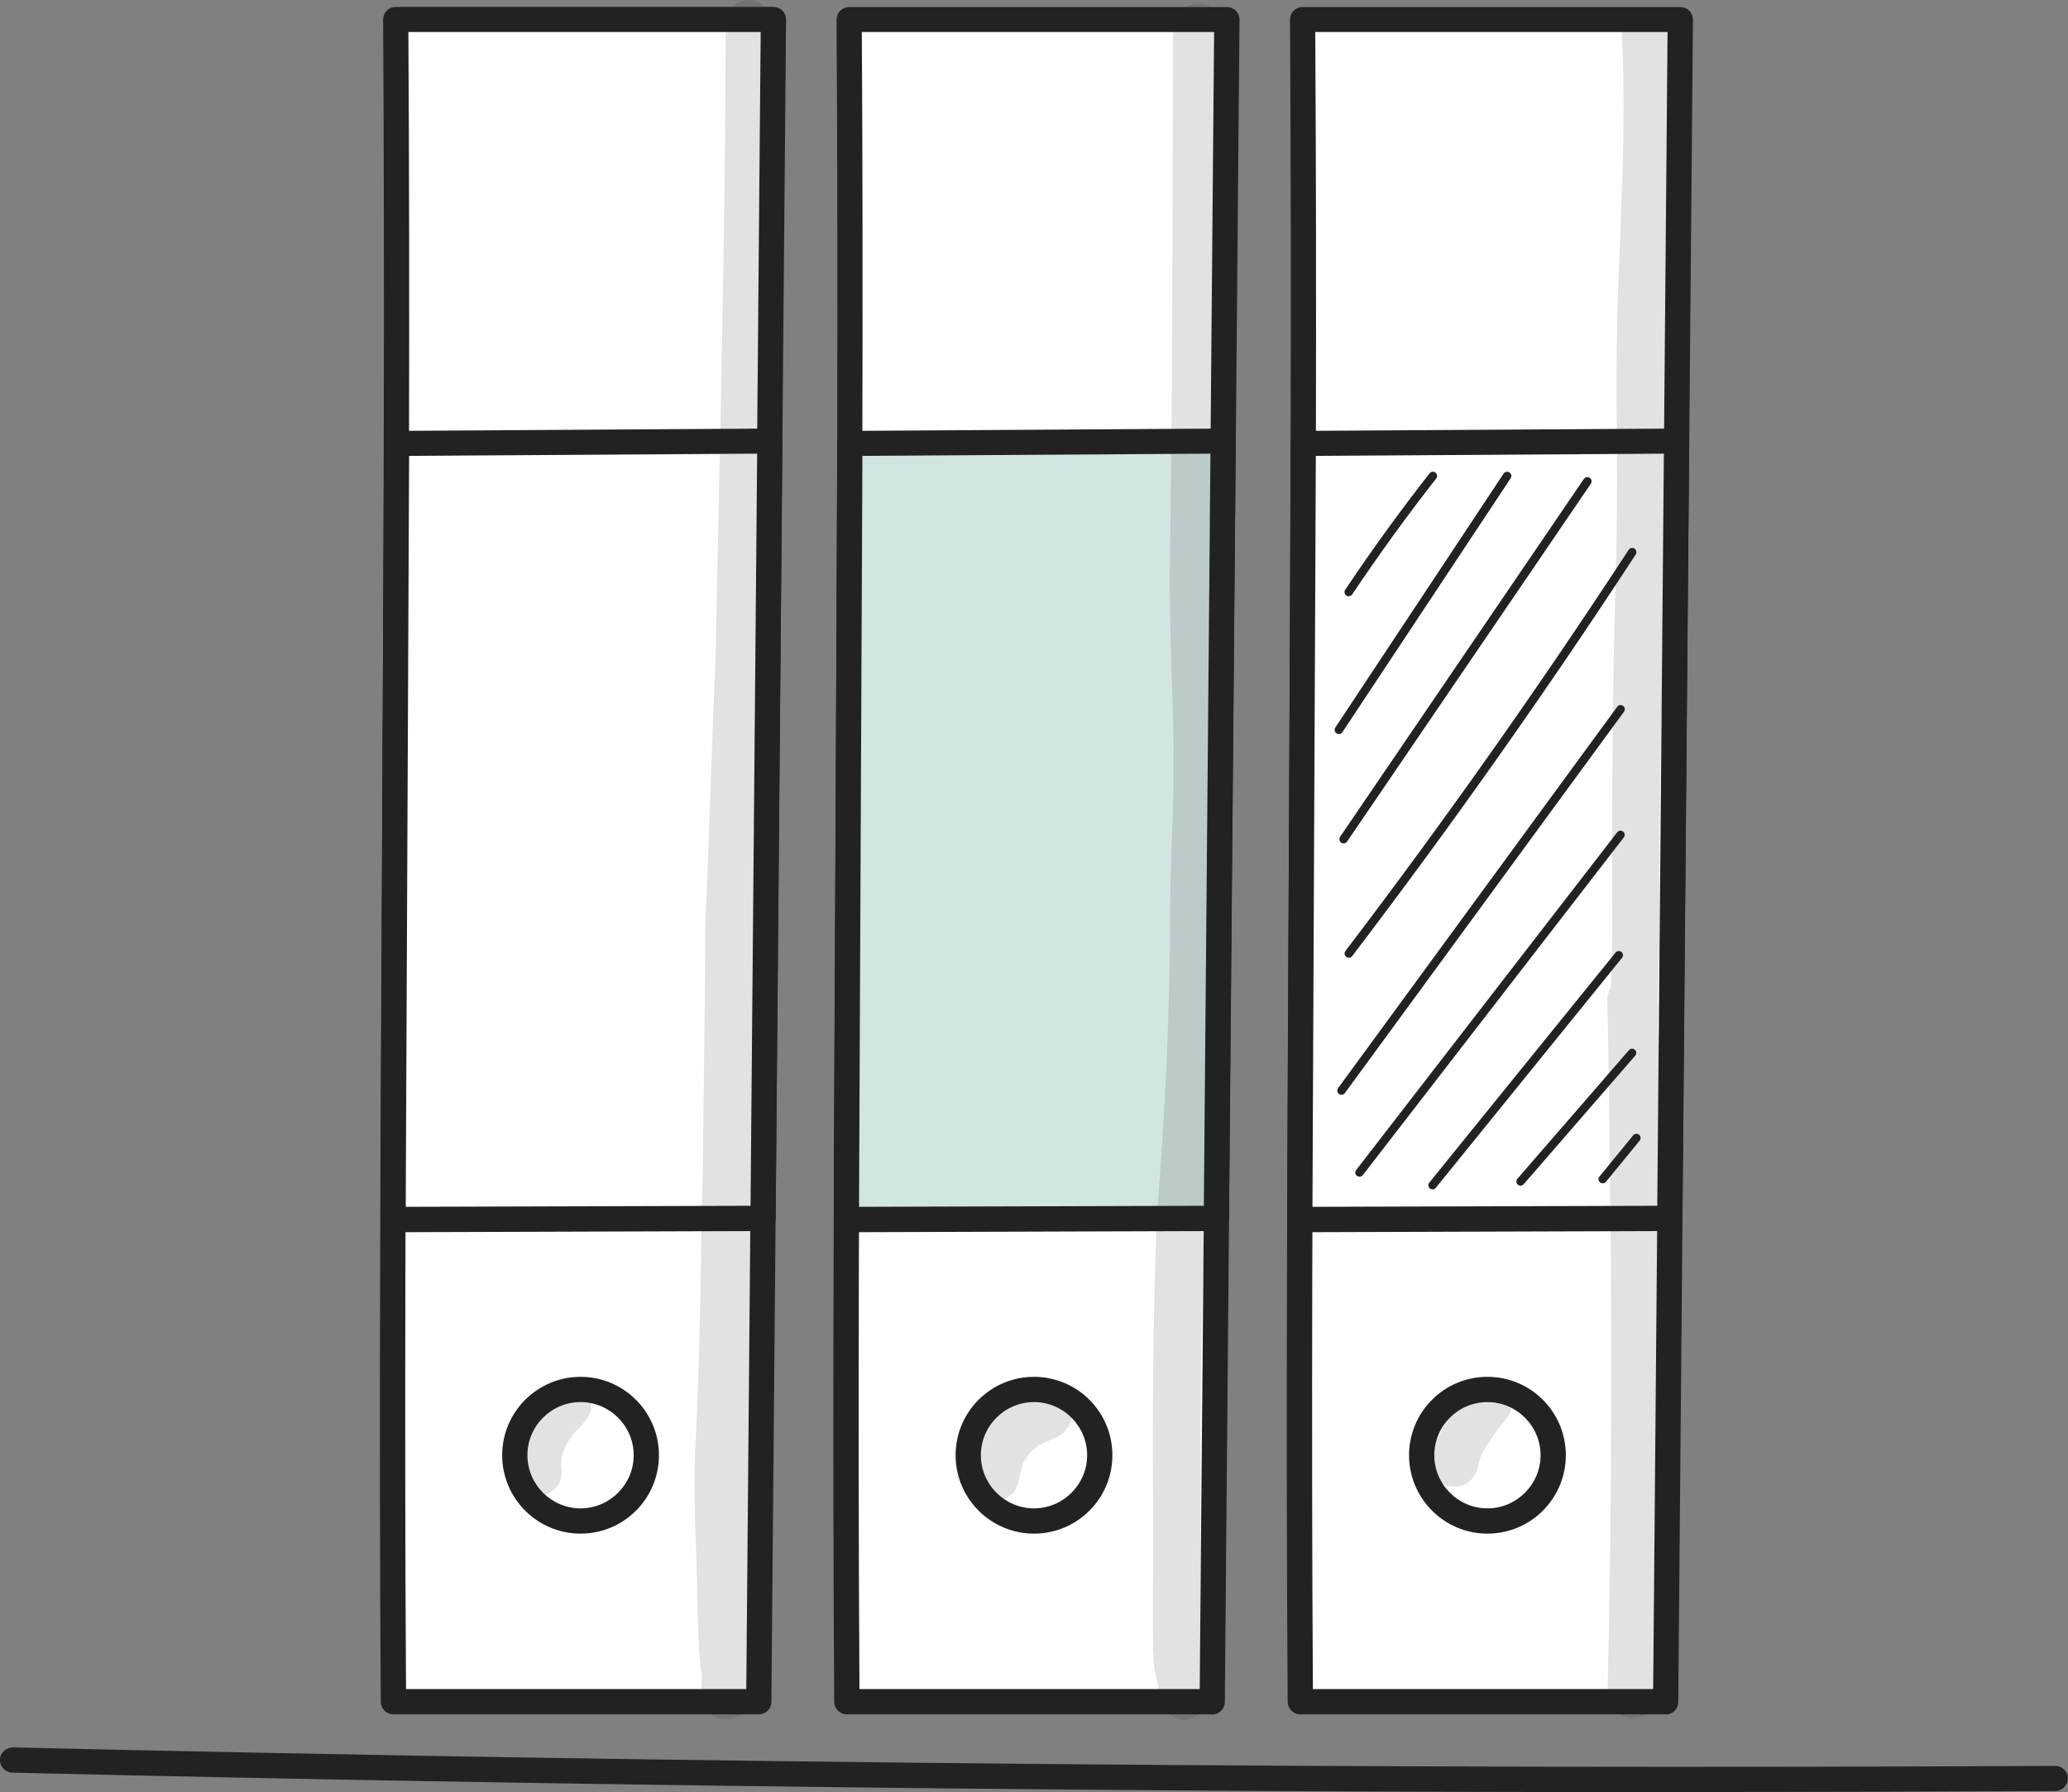
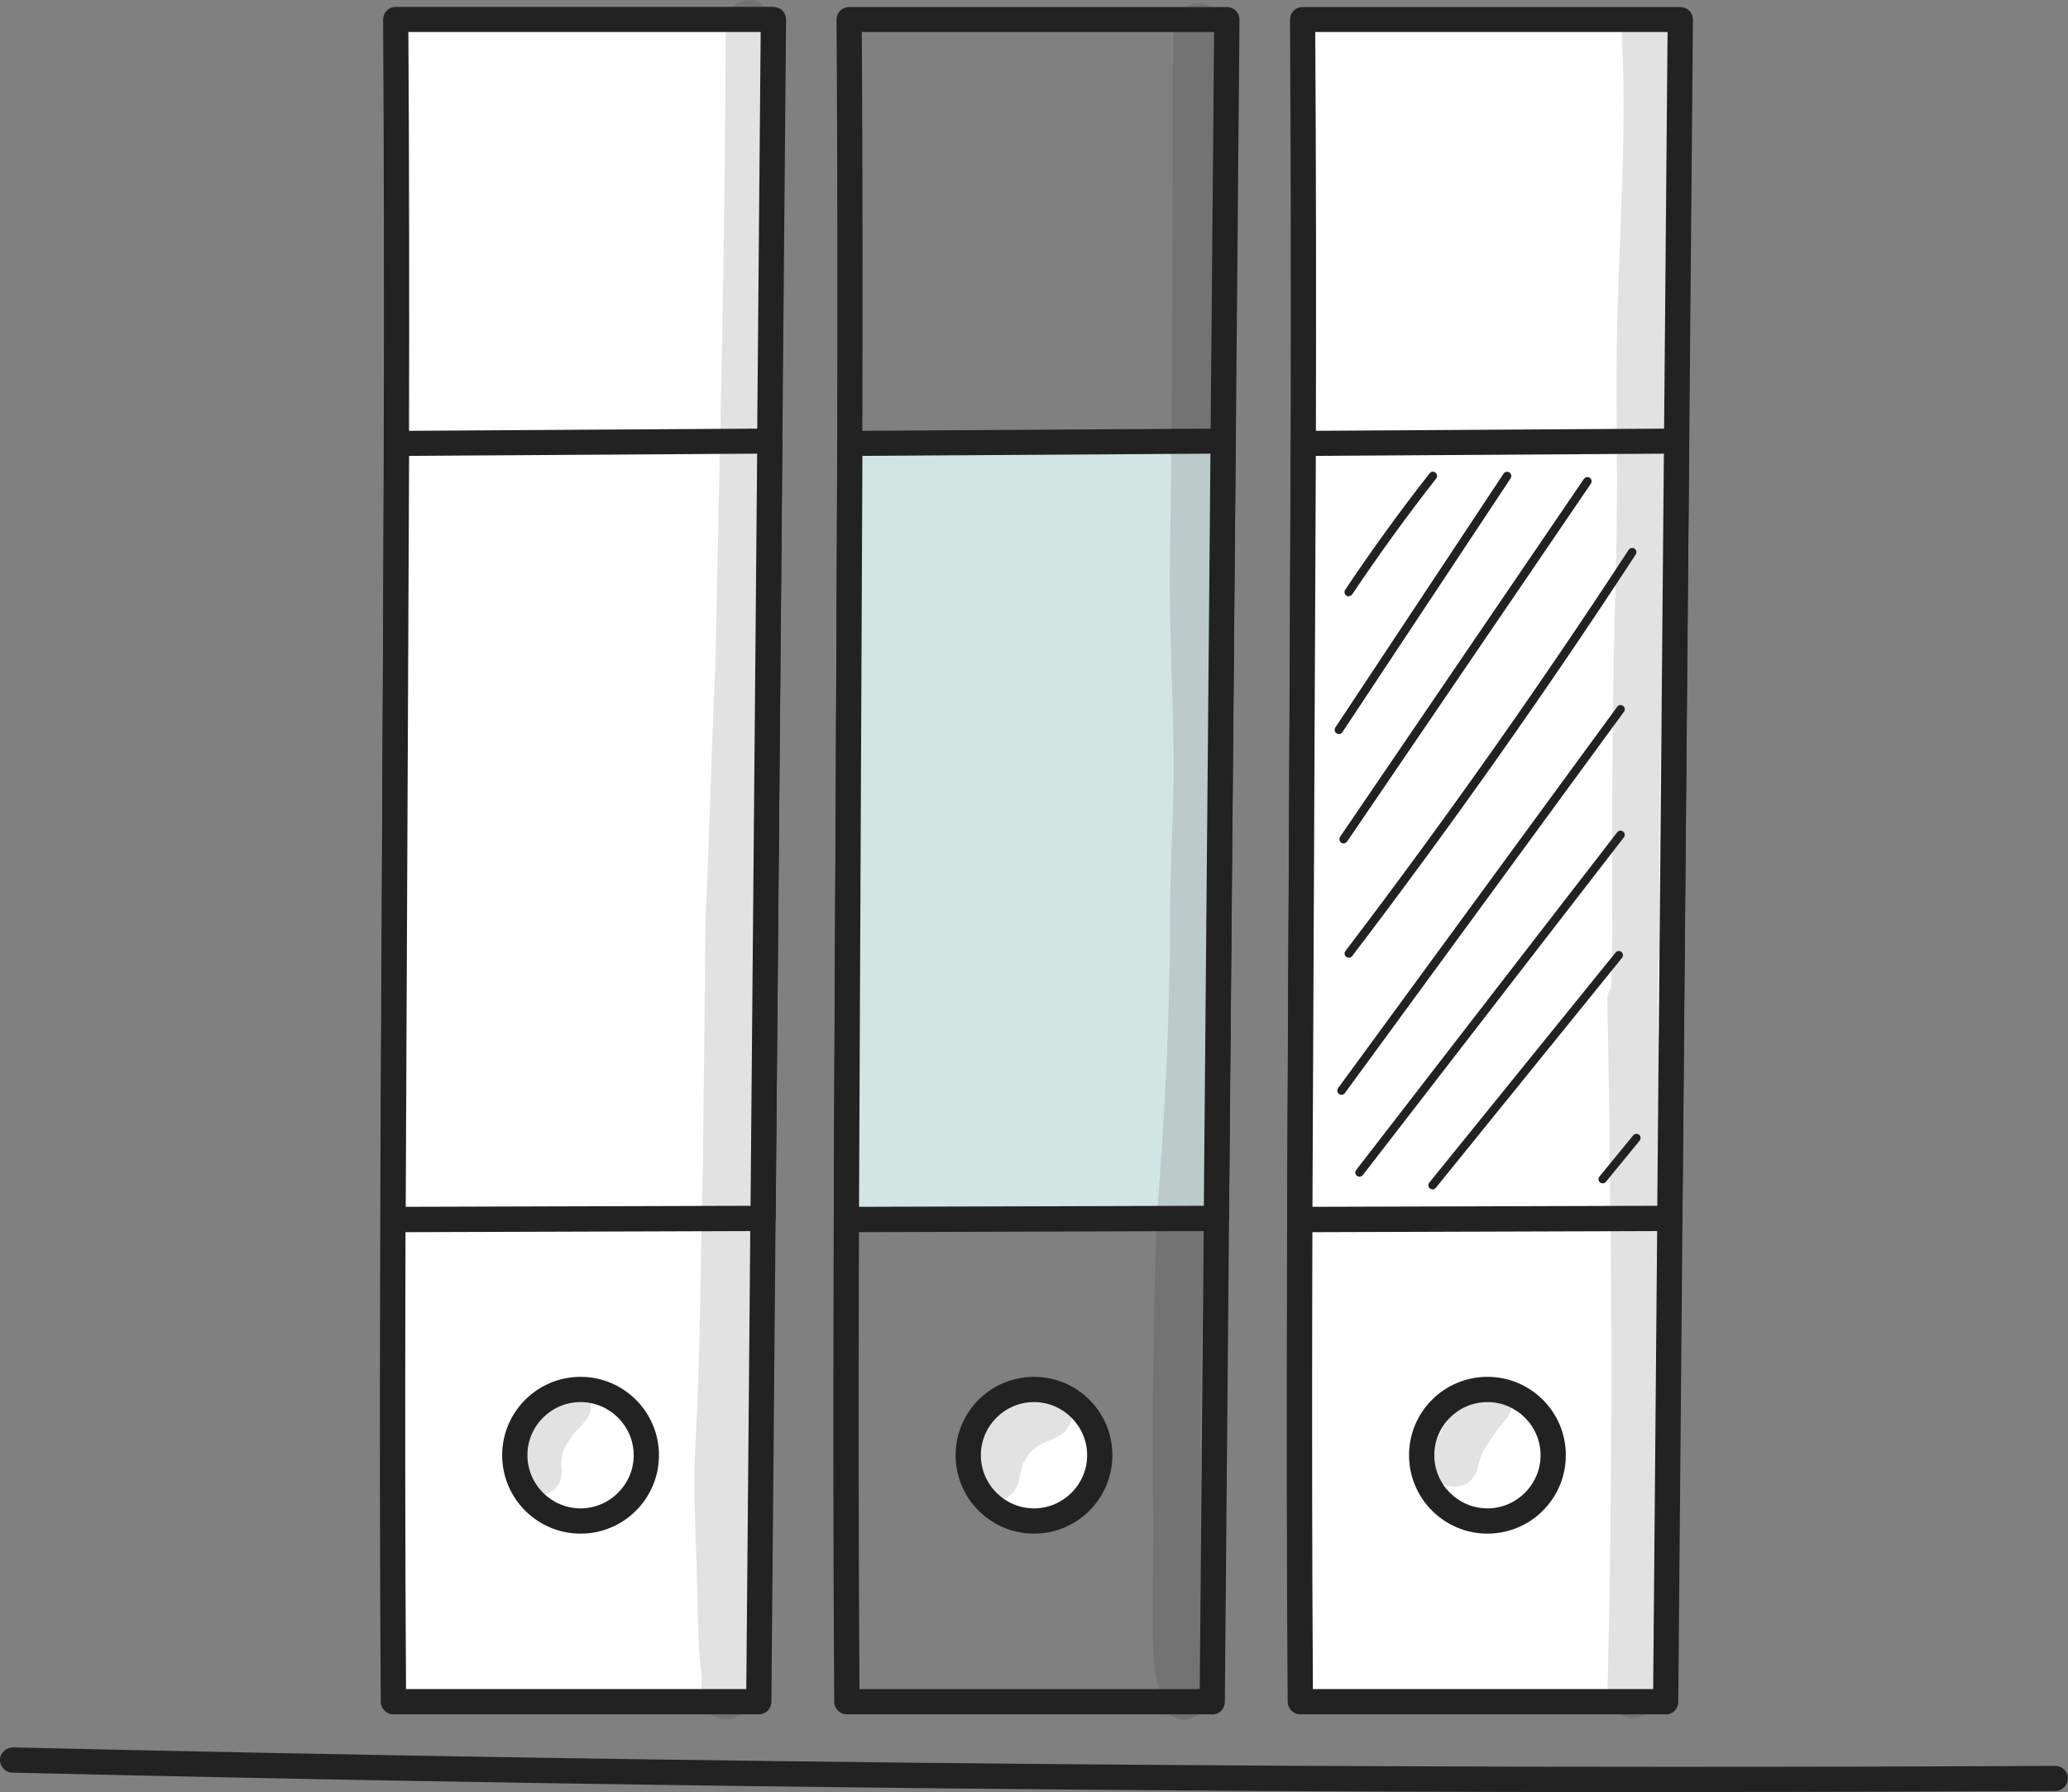
<svg xmlns="http://www.w3.org/2000/svg" id="Calque_2" viewBox="0 0 140.88 122.07">
  <rect x="0" y="0" width="140.88" height="122.07" fill="#808080" stroke="none" />
  <defs>
    <style>.cls-1{fill:#fff;}.cls-2{fill:#222;}.cls-3{fill:#d1e5e3;}.cls-4{fill:none;opacity:.13;}</style>
  </defs>
  <g id="Layer_1">
    <path class="cls-1" d="m26.97,1.32c.25,37.83-.41,76.76-.16,114.59h24.89L52.7,1.32s-25.73,0-25.73,0Z" />
    <path class="cls-2" d="m51.69,116.77h-24.89c-.47,0-.85-.38-.86-.85-.13-18.91-.02-38.42.08-57.29s.2-38.39.08-57.3c0-.23.09-.45.25-.61.16-.16.38-.25.61-.25h25.73c.23,0,.45.09.61.25s.25.38.25.61l-1,114.59c0,.47-.39.85-.86.85Zm-24.03-1.72h23.18l.98-112.87h-24c.12,18.66.02,37.87-.08,56.46-.1,18.58-.2,37.78-.08,56.41Z" />
    <polygon class="cls-1" points="27.01 30.2 52.44 30.03 51.98 82.98 26.78 83.06 27.01 30.2" />
    <path class="cls-2" d="m26.78,83.92c-.23,0-.45-.09-.61-.25s-.25-.38-.25-.61l.24-52.86c0-.47.38-.85.85-.85l25.43-.16h0c.23,0,.45.09.61.25s.25.38.25.61l-.46,52.95c0,.47-.39.85-.85.85l-25.2.08h-.01Zm1.09-52.87l-.23,51.15,23.49-.07.45-51.23s-23.71.15-23.71.15Z" />
    <path class="cls-1" d="m35.07,99.12c0-2.47,2.01-4.48,4.48-4.48s4.48,2.01,4.48,4.48-2.01,4.48-4.48,4.48-4.48-2.01-4.48-4.48Z" />
    <path class="cls-2" d="m39.55,104.46c-2.94,0-5.34-2.39-5.34-5.34s2.4-5.34,5.34-5.34,5.34,2.39,5.34,5.34-2.39,5.34-5.34,5.34Zm0-8.96c-2,0-3.62,1.63-3.62,3.62s1.63,3.62,3.62,3.62,3.62-1.63,3.62-3.62-1.63-3.62-3.62-3.62Z" />
-     <path class="cls-1" d="m57.85,1.32c.25,37.83-.41,76.76-.16,114.59h24.89l1-114.59s-25.73,0-25.73,0Z" />
+     <path class="cls-1" d="m57.85,1.32c.25,37.83-.41,76.76-.16,114.59l1-114.59s-25.73,0-25.73,0Z" />
    <path class="cls-2" d="m82.58,116.77h-24.89c-.47,0-.85-.38-.86-.85-.13-18.92-.02-38.43.08-57.3.1-18.87.2-38.37.08-57.28,0-.23.09-.45.25-.61.16-.16.38-.25.61-.25h25.73c.23,0,.45.09.61.25s.25.38.25.61l-1,114.59c0,.47-.39.85-.86.85h0Zm-24.03-1.72h23.18l.98-112.87h-24c.12,18.65,0,37.86-.08,56.44-.1,18.58-.2,37.79-.08,56.43Z" />
    <polygon class="cls-3" points="57.9 30.2 83.33 30.03 82.87 82.98 57.66 83.06 57.9 30.2" />
    <path class="cls-2" d="m57.66,83.92c-.23,0-.45-.09-.61-.25s-.25-.38-.25-.61l.24-52.86c0-.47.38-.85.85-.85l25.43-.16h0c.23,0,.45.09.61.25s.25.38.25.61l-.46,52.95c0,.47-.39.85-.86.85l-25.2.08h0Zm1.09-52.87l-.23,51.15,23.49-.07.45-51.23s-23.71.15-23.71.15Z" />
    <circle class="cls-1" cx="70.44" cy="99.12" r="4.48" />
    <path class="cls-2" d="m70.44,104.46c-2.94,0-5.34-2.39-5.34-5.34s2.39-5.34,5.34-5.34,5.34,2.39,5.34,5.34-2.39,5.34-5.34,5.34Zm0-8.96c-2,0-3.62,1.63-3.62,3.62s1.63,3.62,3.62,3.62,3.62-1.63,3.62-3.62-1.63-3.62-3.62-3.62Z" />
    <path class="cls-1" d="m88.74,1.32c.25,37.83-.41,76.76-.16,114.59h24.89l1-114.59s-25.73,0-25.73,0Z" />
    <path class="cls-2" d="m113.47,116.77h-24.89c-.47,0-.85-.38-.86-.85-.13-18.92-.02-38.43.08-57.3s.2-38.37.08-57.28c0-.23.09-.45.25-.61.16-.16.38-.25.61-.25h25.73c.23,0,.45.09.61.25s.25.38.25.61l-1,114.59c0,.47-.39.85-.86.85h0Zm-24.03-1.72h23.18l.98-112.87h-24c.12,18.65.02,37.86-.08,56.44s-.2,37.79-.08,56.43Z" />
    <polygon class="cls-1" points="88.79 30.2 114.22 30.03 113.75 82.98 88.55 83.06 88.79 30.2" />
    <path class="cls-2" d="m88.55,83.92c-.23,0-.45-.09-.61-.25s-.25-.38-.25-.61l.24-52.86c0-.47.38-.85.85-.85l25.43-.16h0c.23,0,.45.09.61.25s.25.38.25.61l-.46,52.95c0,.47-.39.85-.86.85l-25.2.08h0Zm1.09-52.87l-.23,51.15,23.49-.07.45-51.23s-23.71.15-23.71.15Z" />
    <circle class="cls-1" cx="101.33" cy="99.12" r="4.48" />
    <path class="cls-2" d="m101.33,104.46c-2.94,0-5.34-2.39-5.34-5.34s2.39-5.34,5.34-5.34,5.34,2.39,5.34,5.34-2.39,5.34-5.34,5.34Zm0-8.96c-2,0-3.62,1.63-3.62,3.62s1.63,3.62,3.62,3.62,3.62-1.63,3.62-3.62-1.63-3.62-3.62-3.62Z" />
    <path class="cls-2" d="m114.68,122.07c-37.91,0-76.09-.44-113.84-1.33-.47-.01-.85-.4-.84-.88,0-.47.41-.82.88-.84,46.17,1.08,92.98,1.5,139.13,1.26h0c.47,0,.86.38.86.85s-.38.86-.85.86c-8.43.04-16.88.07-25.34.07h0Z" />
    <path class="cls-2" d="m91.88,40.62c-.05,0-.11-.02-.16-.05-.13-.09-.17-.27-.08-.4,1.81-2.7,3.74-5.37,5.75-7.93.1-.13.28-.15.4-.05.12.1.15.28.05.4-2,2.55-3.92,5.21-5.72,7.89-.05.08-.15.13-.24.13h0Z" />
    <path class="cls-2" d="m91.21,50c-.05,0-.11-.02-.16-.05-.13-.09-.17-.26-.08-.4l11.46-17.29c.09-.13.27-.17.4-.08.13.09.17.26.08.4l-11.46,17.29c-.06.08-.15.13-.24.13Z" />
    <path class="cls-2" d="m91.53,57.45c-.06,0-.11-.02-.16-.05-.13-.09-.16-.27-.08-.4l16.61-24.38c.09-.13.27-.16.4-.08.13.09.16.27.08.4l-16.61,24.38c-.06.08-.15.13-.24.13Z" />
    <path class="cls-2" d="m91.88,65.23c-.06,0-.12-.02-.17-.06-.13-.1-.15-.27-.05-.4,6.73-8.84,13.22-18.03,19.29-27.32.09-.13.27-.17.4-.08.13.09.17.26.08.4-6.08,9.31-12.58,18.51-19.32,27.36-.06.07-.14.11-.23.11h0Z" />
    <path class="cls-2" d="m91.39,74.57c-.06,0-.12-.02-.17-.06-.13-.09-.16-.27-.06-.4l19.01-25.97c.09-.13.27-.15.4-.06.13.09.16.27.06.4l-19.01,25.97c-.06.08-.14.12-.23.12Z" />
    <path class="cls-2" d="m92.61,80.15c-.06,0-.12-.02-.17-.06-.13-.1-.15-.28-.05-.4l17.78-23c.1-.13.28-.15.4-.05.13.1.15.28.05.4l-17.78,23c-.06.07-.14.11-.23.11Z" />
    <path class="cls-2" d="m97.59,81.01c-.06,0-.13-.02-.18-.06-.12-.1-.14-.28-.04-.4l12.69-15.67c.1-.12.28-.14.4-.04s.14.28.04.4l-12.69,15.67c-.06.07-.14.11-.22.11h0Z" />
-     <path class="cls-2" d="m103.59,80.76c-.07,0-.13-.02-.19-.07-.12-.1-.13-.28-.03-.4l7.6-8.76c.1-.12.28-.13.4-.03s.13.28.03.4l-7.6,8.76c-.06.06-.14.1-.22.1h.01Z" />
    <path class="cls-2" d="m109.18,80.6c-.06,0-.13-.02-.18-.06-.12-.1-.14-.28-.04-.4l2.3-2.81c.1-.12.28-.14.4-.04s.14.28.04.4l-2.3,2.81c-.06.07-.14.1-.22.1Z" />
    <g class="cls-4">
      <path class="cls-2" d="m52.56,10.08c-.03-2.85-.02-5.7-.04-8.55,0-.41-.17-.8-.45-1.09-.9-.95-2.67-.25-2.63,1.09-.03,14.51-.41,29.02-.7,43.53-.27,5.93-.41,11.87-.69,17.8-.02,5.56-.12,11.13-.17,16.69-.16,6.18-.16,12.37-.49,18.55-.22,3.91.1,7.84.14,11.76.07,2.06.08,3.06.27,4.27,0-.04,0-.07,0-.11,0,.06.02.11.02.17h0v.05s0,.07,0,.1c0-.03,0-.09-.02-.15v.26c0,.21-.02.43-.03.64-.05.55.11,1.11.5,1.5,1.07,1.13,3.14.24,3.02-1.33,0-.18-.03-.39-.09-.58-.04-.25-.08-.5-.13-.74-.02-.21-.06-.59-.06-.79v-.11c0-.05,0-.09,0-.14.28-3.83.18-7.68.1-11.52.06-3.87-.03-7.74-.03-11.61.17-12.68.3-25.36.69-38.03.25-5.54.68-11.07.62-16.62.17-8.34.25-16.69.12-25.03h.04Z" />
    </g>
    <g class="cls-4">
      <path class="cls-2" d="m83.28,7.54c-.01-1.88-.01-3.77-.02-5.65,0-.45-.18-.87-.49-1.18-.98-1.03-2.89-.27-2.85,1.18-.06,12.46-.02,24.91-.24,37.37.01,4.13.23,8.26.28,12.4.01,3.52-.24,7.04-.25,10.56,0,6.92-.36,13.82-.91,20.71-.24,6.87-.32,13.74-.24,20.62,0,2.93-.05,5.86-.01,8.79.08,1.51.1,1.42.54,3.39.09.49.36.94.8,1.19,1.18.73,2.77-.47,2.35-1.81-.5-2.02-.47-1.81-.44-3.71.03-11.56-.25-23.16.76-34.68.3-5.06.2-10.13.33-15.19.42-6.06.27-12.13.2-18.2.24-11.92.32-23.84.21-35.77l-.02-.02Z" />
    </g>
    <g class="cls-4">
      <path class="cls-2" d="m40.28,95.74c.05-1.38-1.8-2.15-2.75-1.14-1.5,1.49-2.77,3.46-2.51,5.66.03,2.13,3.21,2.13,3.25,0-.2-1.43.48-2.05.73-2.5.49-.63,1.3-1.14,1.27-2.02h0Z" />
    </g>
    <g class="cls-4">
      <path class="cls-2" d="m70.42,94.78c-1.93.7-3.61,2.23-4.1,4.27-.17.89-.44,1.99.29,2.7.85.88,2.45.46,2.75-.73.38-1.51.14-1.04.76-2.02.01-.02.03-.03.05-.05.14-.15.3-.28.47-.41.65-.46,1.56-.54,2.03-1.2,1.2-1.45-.64-3.52-2.25-2.56Z" />
    </g>
    <g class="cls-4">
      <path class="cls-2" d="m100.06,94.76c-1.08,1.35-2.17,2.77-2.54,4.5-.49,2.32,2.89,2.82,3.19.47.33-.98.21-.75,1.08-2.03.38-.64,1.11-1.16,1.2-1.93.3-1.67-2.1-2.48-2.92-1.01h-.01Z" />
    </g>
    <g class="cls-4">
      <path class="cls-2" d="m113.17,102.64c.04-7.18-.04-14.36-.02-21.54,0-3.5-.06-7-.18-10.51-.09-.78.04-1.6-.04-2.38.03-1.25.07-2.49.11-3.74,0-6.61,0-13.23.32-19.83.34-7.59.28-15.19.37-22.78.04-4.17.39-8.34.31-12.51-.05-1.91-.1-3.82-.19-5.72-.11-.89.14-1.95-.56-2.64-.97-1.02-2.87-.27-2.82,1.17.37,6.53-.12,13.06-.3,19.59-.12,5.61.07,11.23-.08,16.84-.26,8.38-.29,16.76-.25,25.14-.04,1.17-.06,2.35-.09,3.52-.16.25-.26.56-.25.91.05,2.72.1,5.45.14,8.18,0,2.75.04,5.5.09,8.25.08,10.24.03,20.49-.22,30.72-.03,1.1,1.11,1.96,2.17,1.65.36-.1.62-.28.81-.51.28-.05.54-.17.75-.39.99-1.02.43-4.36.3-7.58-.18-1.95-.3-3.89-.37-5.84Z" />
    </g>
  </g>
</svg>